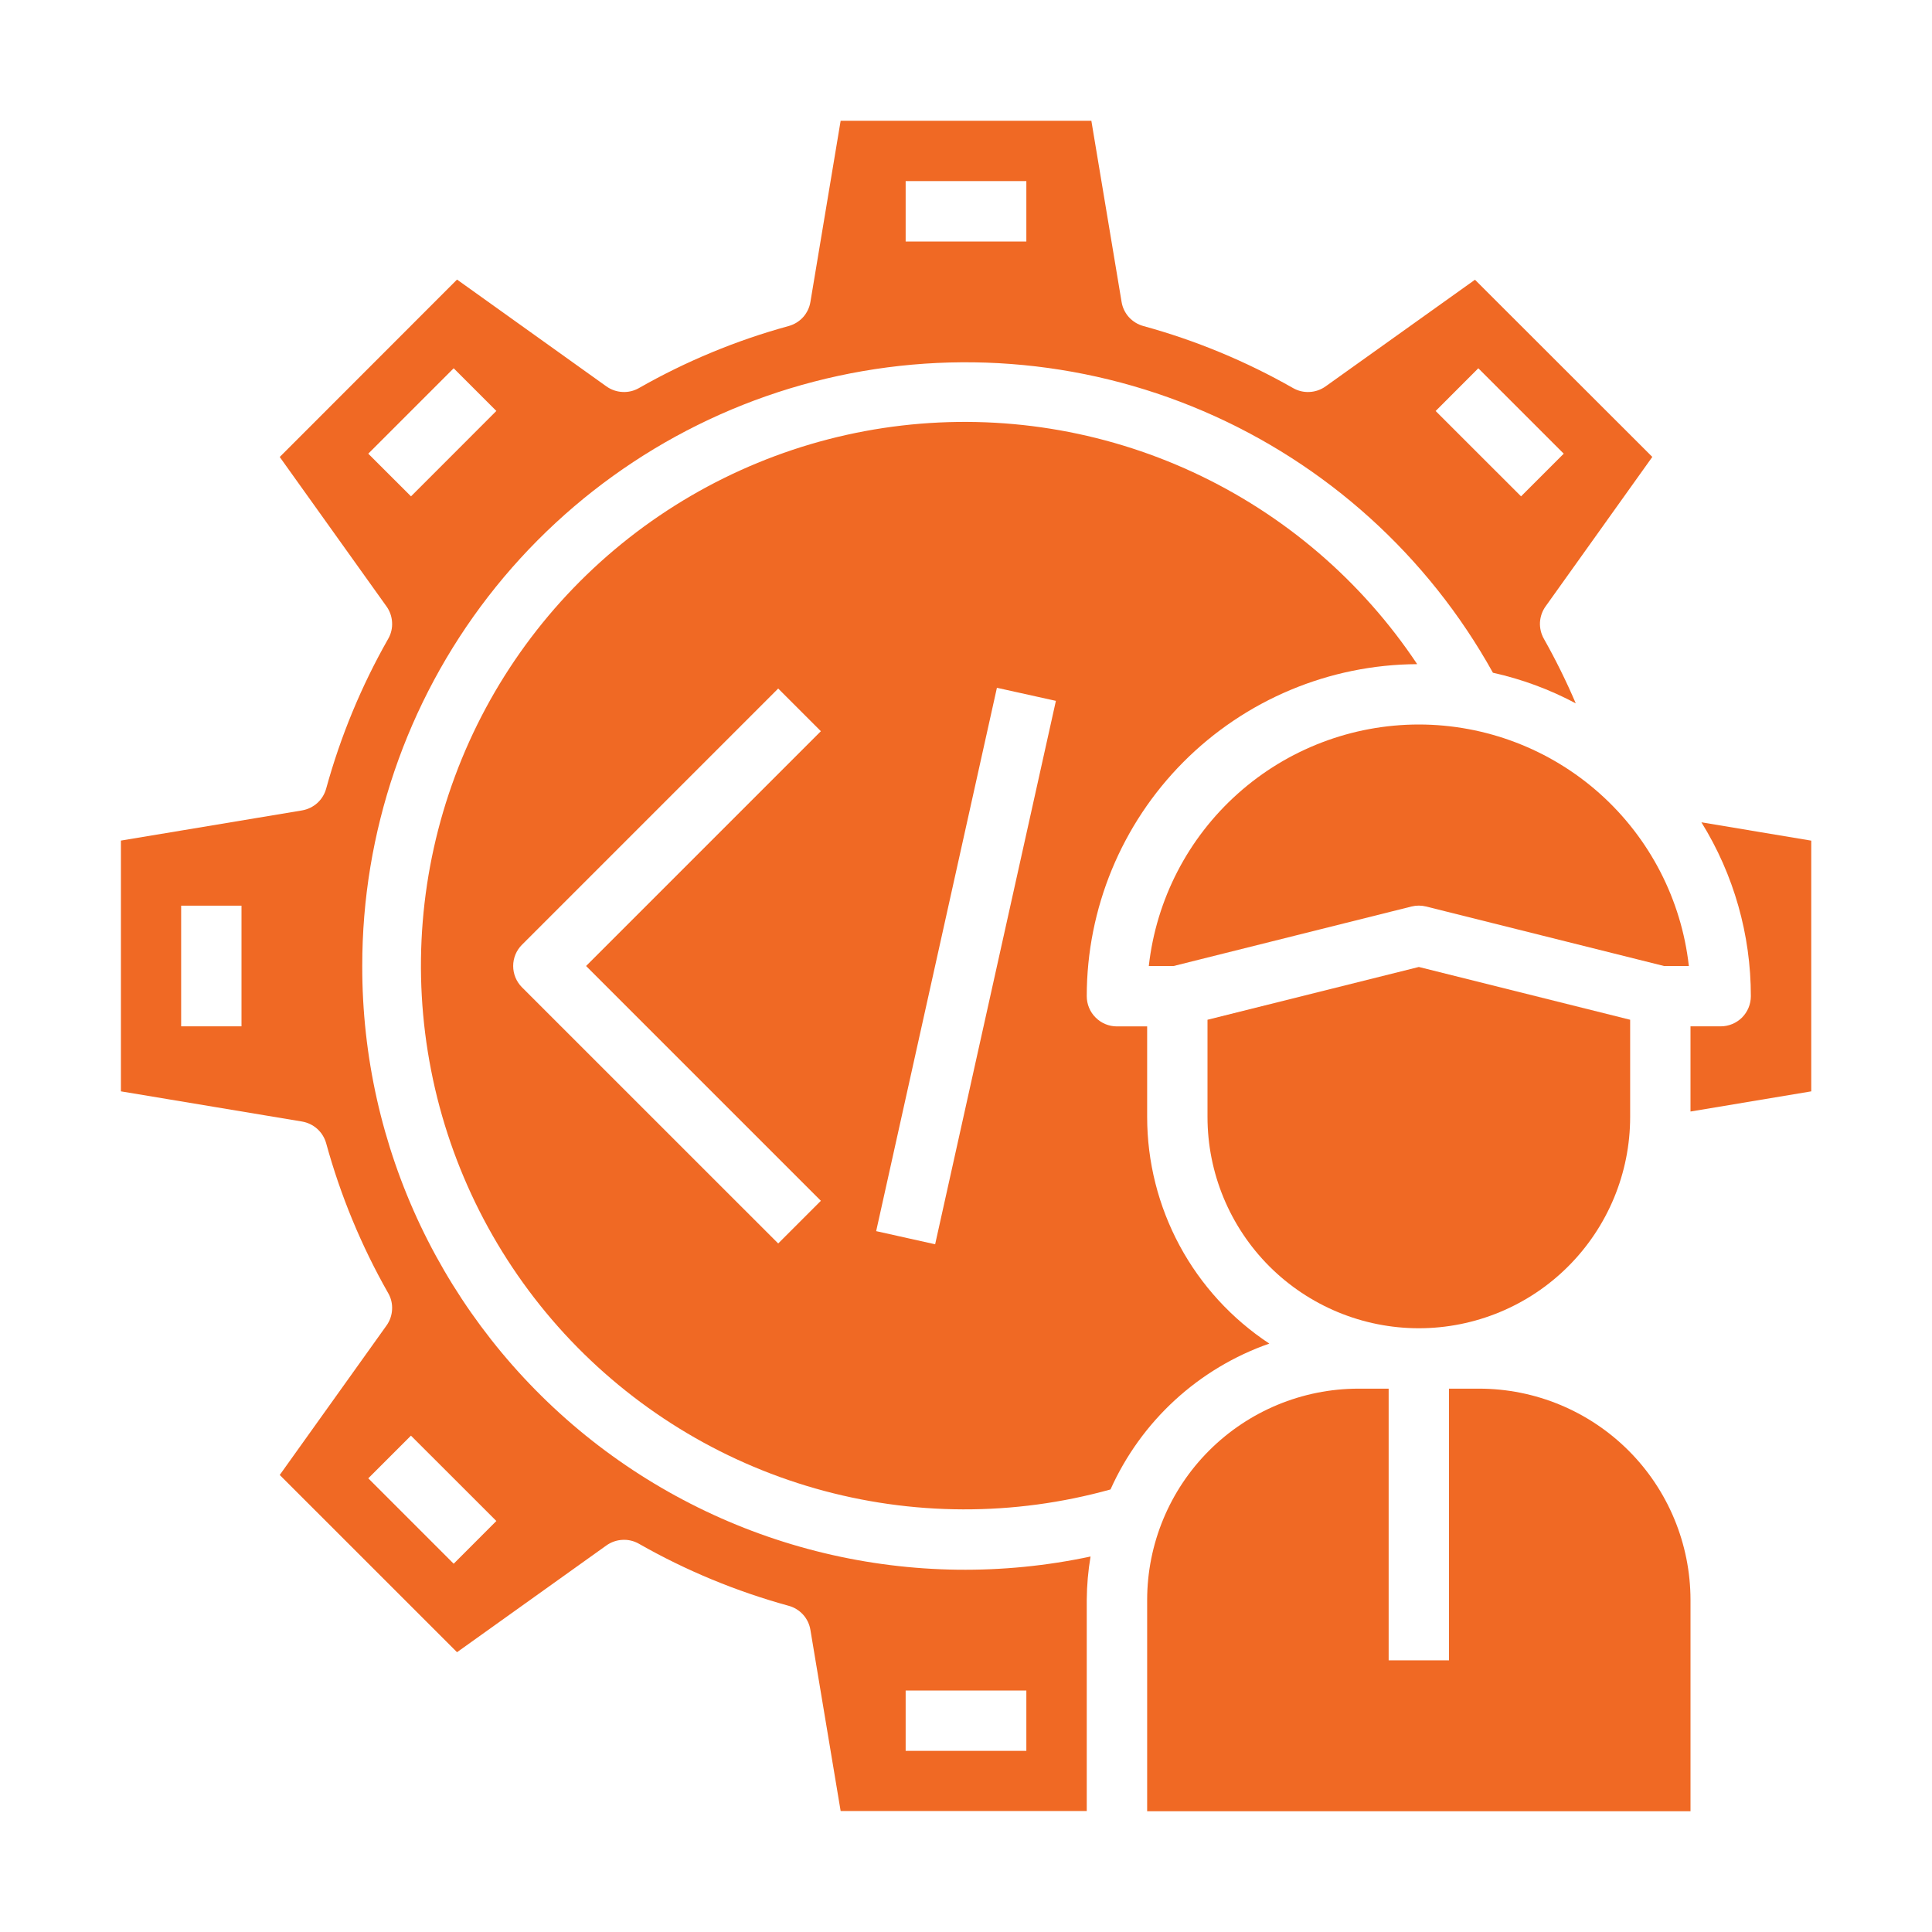
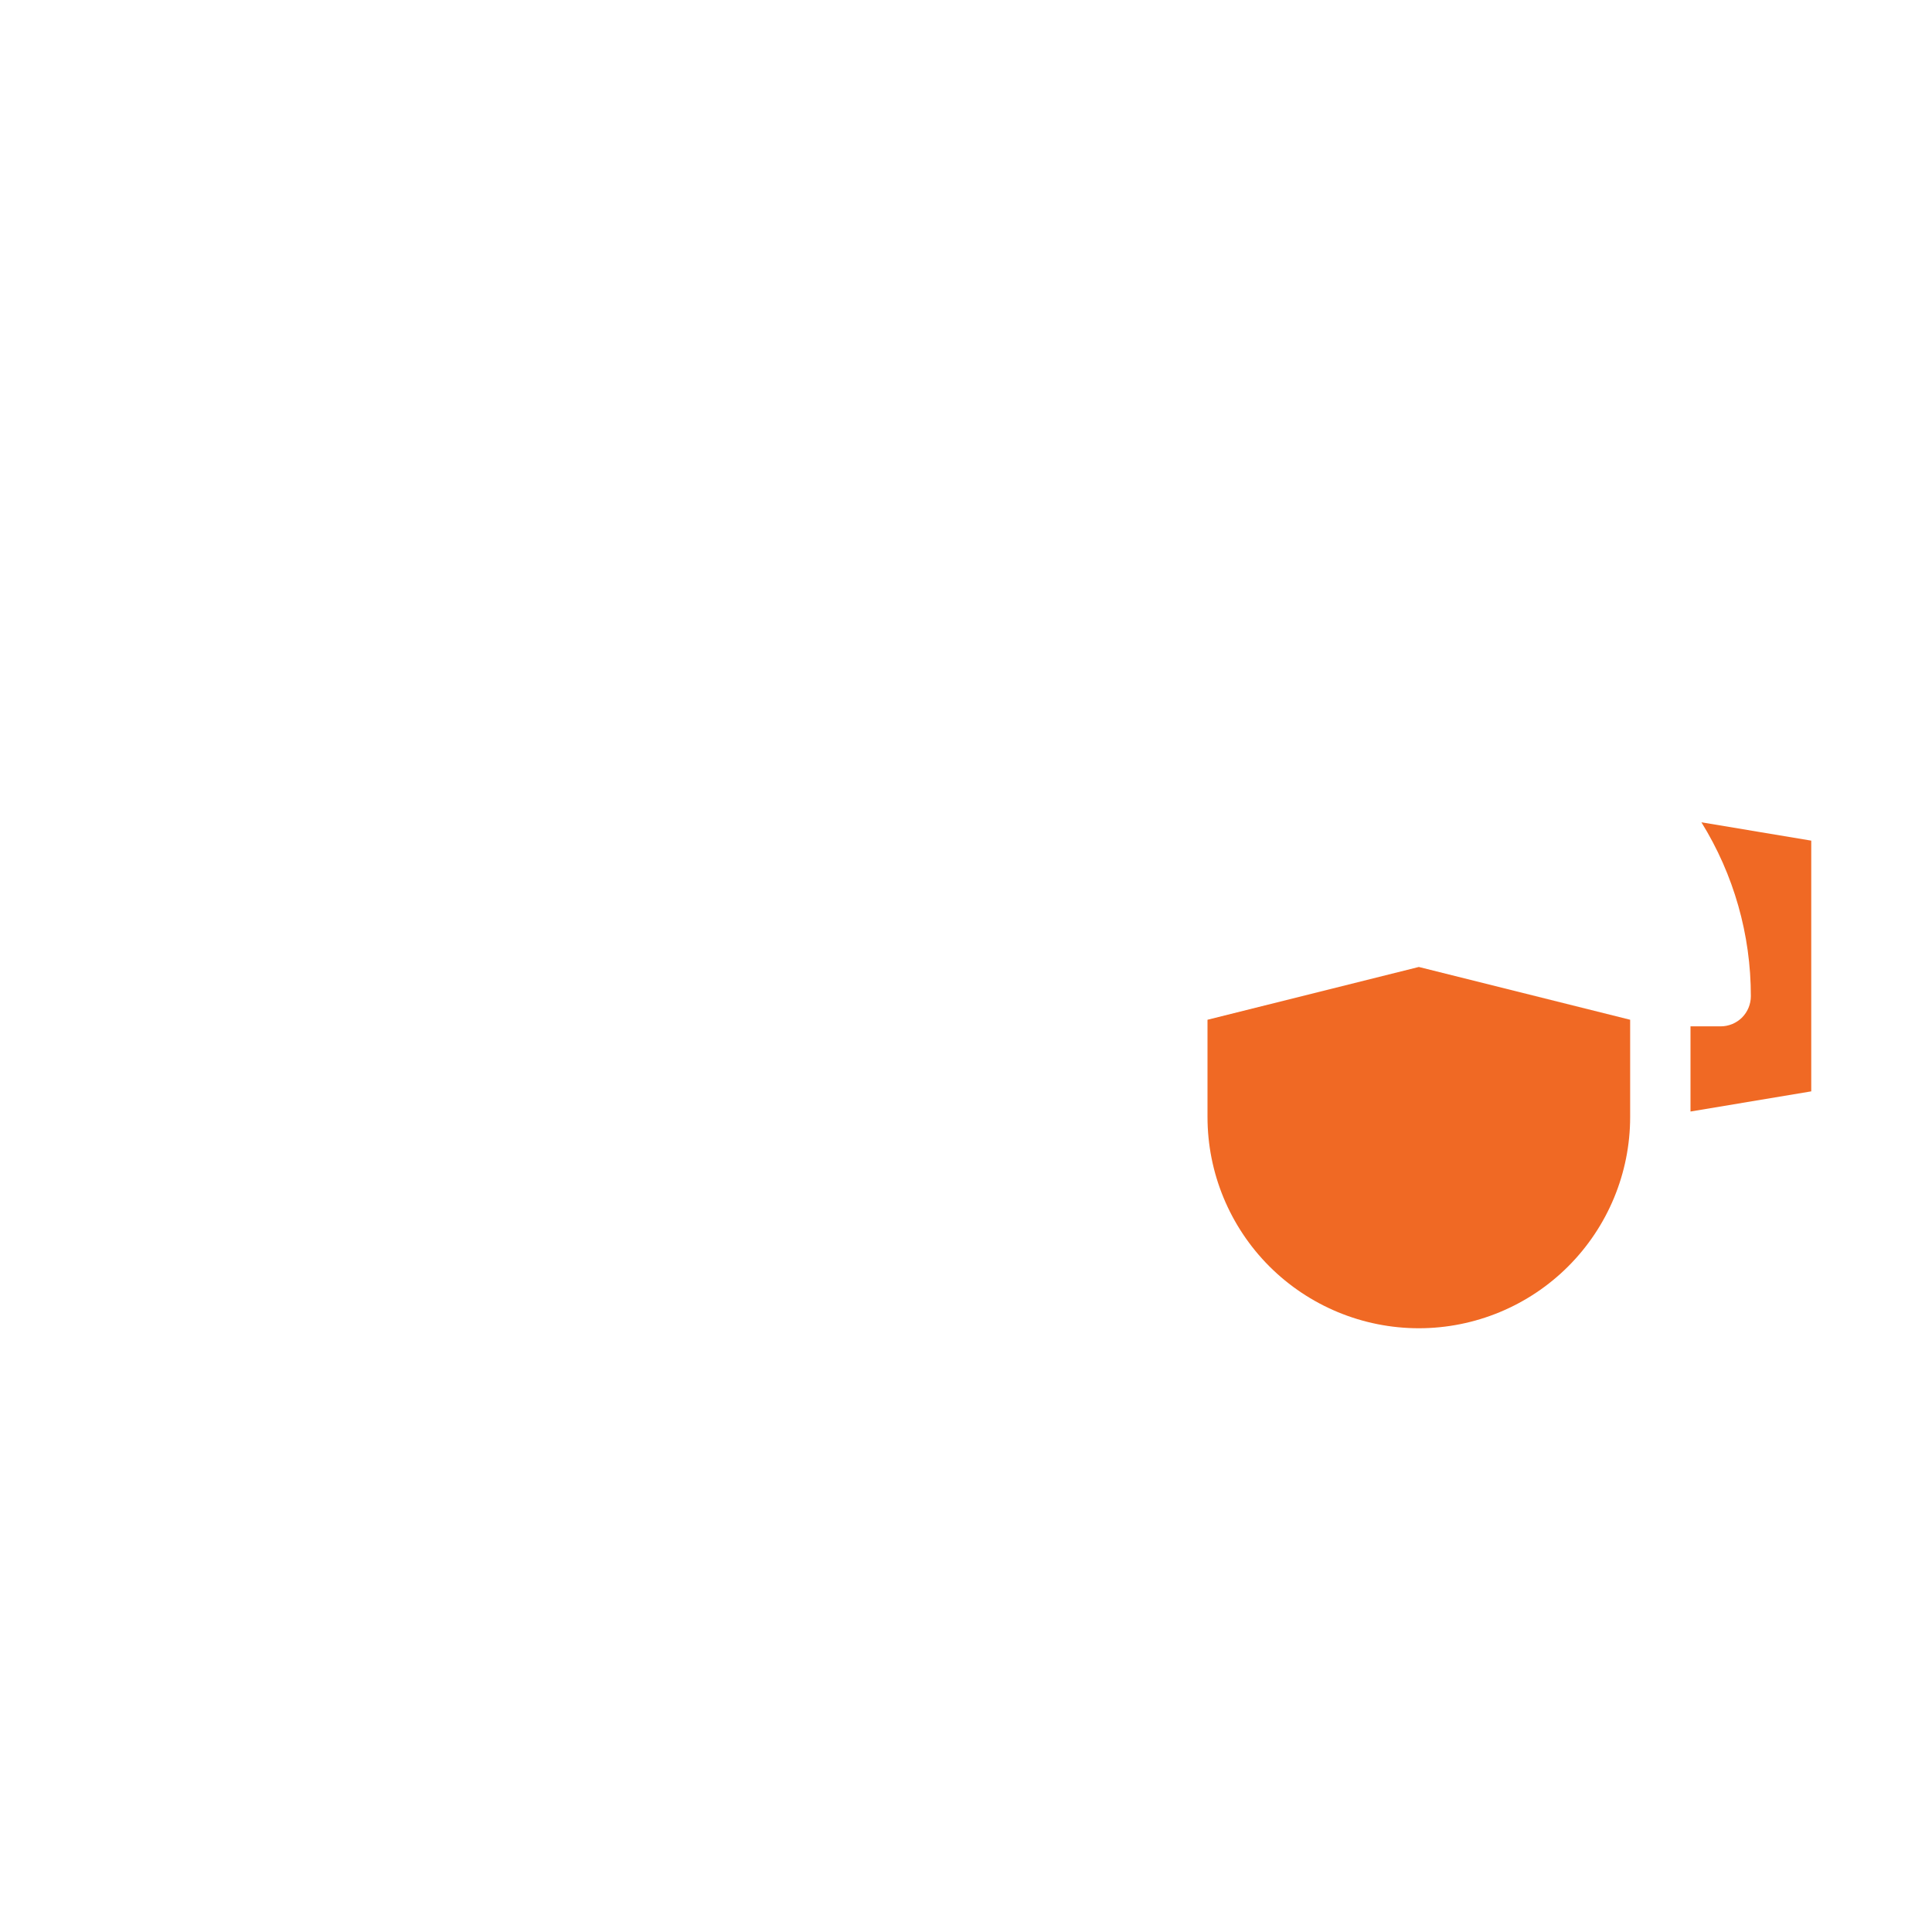
<svg xmlns="http://www.w3.org/2000/svg" width="34" height="34" viewBox="0 0 34 34" fill="none">
  <path d="M21.25 17.946V19.656C21.25 20.643 21.642 21.588 22.339 22.286C23.037 22.983 23.983 23.375 24.969 23.375C25.955 23.375 26.901 22.983 27.598 22.286C28.296 21.588 28.688 20.643 28.688 19.656V17.946L24.969 17.017L21.25 17.946Z" fill="#F06924" />
-   <path d="M25.5 24.438V29.219H24.438V24.438H23.906C22.92 24.439 21.975 24.831 21.278 25.528C20.581 26.225 20.189 27.17 20.188 28.156V31.875H29.75V28.156C29.749 27.17 29.357 26.225 28.66 25.528C27.962 24.831 27.017 24.439 26.031 24.438H25.5Z" fill="#F06924" />
-   <path d="M6.375 17C6.373 14.647 7.153 12.36 8.592 10.498C10.032 8.637 12.049 7.306 14.326 6.716C16.604 6.125 19.013 6.307 21.176 7.235C23.338 8.162 25.131 9.782 26.273 11.839C26.782 11.952 27.272 12.133 27.731 12.378C27.565 11.99 27.378 11.611 27.17 11.242C27.12 11.154 27.096 11.053 27.101 10.952C27.107 10.851 27.141 10.753 27.2 10.671L29.078 8.041L25.957 4.923L23.328 6.8C23.245 6.859 23.148 6.893 23.047 6.898C22.945 6.904 22.845 6.88 22.757 6.83C21.927 6.357 21.042 5.99 20.122 5.738C20.024 5.711 19.936 5.657 19.867 5.582C19.799 5.506 19.754 5.413 19.738 5.313L19.206 2.125H14.794L14.262 5.313C14.246 5.413 14.201 5.506 14.133 5.582C14.065 5.657 13.976 5.711 13.878 5.738C12.958 5.99 12.073 6.357 11.243 6.83C11.155 6.88 11.055 6.904 10.954 6.898C10.852 6.893 10.755 6.859 10.672 6.8L8.043 4.92L4.923 8.042L6.802 10.672C6.861 10.754 6.895 10.852 6.9 10.953C6.906 11.055 6.882 11.155 6.831 11.243C6.359 12.073 5.993 12.958 5.74 13.878C5.713 13.976 5.659 14.064 5.584 14.132C5.508 14.2 5.415 14.245 5.315 14.262L2.128 14.793V19.206L5.315 19.737C5.415 19.754 5.508 19.799 5.584 19.867C5.659 19.935 5.713 20.023 5.74 20.12C5.993 21.041 6.359 21.926 6.831 22.756C6.882 22.844 6.906 22.944 6.9 23.046C6.895 23.147 6.861 23.245 6.802 23.327L4.923 25.957L8.043 29.076L10.672 27.197C10.755 27.138 10.852 27.104 10.954 27.099C11.055 27.093 11.155 27.117 11.243 27.167C12.073 27.64 12.958 28.006 13.878 28.259C13.976 28.285 14.065 28.34 14.133 28.415C14.201 28.49 14.246 28.584 14.262 28.684L14.794 31.871H19.125V28.156C19.127 27.9 19.149 27.644 19.192 27.392C17.645 27.722 16.043 27.701 14.505 27.332C12.966 26.963 11.53 26.254 10.301 25.258C9.072 24.261 8.082 23.003 7.402 21.574C6.723 20.145 6.372 18.582 6.375 17ZM26.016 6.481L27.519 7.984L26.768 8.735L25.265 7.233L26.016 6.481ZM15.938 3.187H18.062V4.25H15.938V3.187ZM6.481 7.984L7.984 6.481L8.735 7.232L7.233 8.735L6.481 7.984ZM4.25 18.062H3.188V15.938H4.25V18.062ZM7.984 27.519L6.481 26.016L7.232 25.265L8.735 26.767L7.984 27.519ZM18.062 30.812H15.938V29.75H18.062V30.812Z" fill="#F06924" />
-   <path d="M22.338 23.645C21.678 23.21 21.135 22.618 20.76 21.922C20.385 21.226 20.188 20.447 20.188 19.656V18.063H19.656C19.515 18.063 19.38 18.007 19.281 17.907C19.181 17.808 19.125 17.672 19.125 17.531C19.125 15.987 19.737 14.505 20.826 13.41C21.916 12.315 23.395 11.695 24.94 11.688C23.962 10.22 22.597 9.051 20.996 8.31C19.395 7.569 17.621 7.285 15.869 7.489C14.117 7.693 12.456 8.378 11.068 9.467C9.681 10.556 8.621 12.007 8.007 13.661C7.393 15.314 7.247 17.105 7.587 18.836C7.926 20.567 8.738 22.17 9.931 23.469C11.125 24.767 12.654 25.711 14.35 26.195C16.047 26.679 17.843 26.685 19.543 26.212C19.81 25.617 20.195 25.082 20.676 24.64C21.157 24.199 21.722 23.86 22.338 23.645ZM14.446 21.132L13.695 21.883L9.187 17.376C9.087 17.276 9.031 17.141 9.031 17C9.031 16.859 9.087 16.724 9.187 16.625L13.695 12.117L14.446 12.868L10.314 17L14.446 21.132ZM16.457 21.897L15.419 21.666L17.544 12.104L18.582 12.334L16.457 21.897Z" fill="#F06924" />
  <path d="M30.812 17.531C30.812 17.672 30.756 17.807 30.657 17.907C30.557 18.006 30.422 18.062 30.281 18.062H29.75V19.561L31.875 19.206V14.794L29.942 14.471C30.512 15.39 30.813 16.45 30.812 17.531Z" fill="#F06924" />
-   <path d="M24.969 12.75C23.793 12.751 22.658 13.184 21.782 13.968C20.905 14.752 20.348 15.831 20.217 17H20.654L24.84 15.953C24.925 15.932 25.013 15.932 25.097 15.953L29.284 17H29.721C29.59 15.831 29.032 14.752 28.156 13.968C27.279 13.184 26.145 12.751 24.969 12.75Z" fill="#F06924" />
</svg>